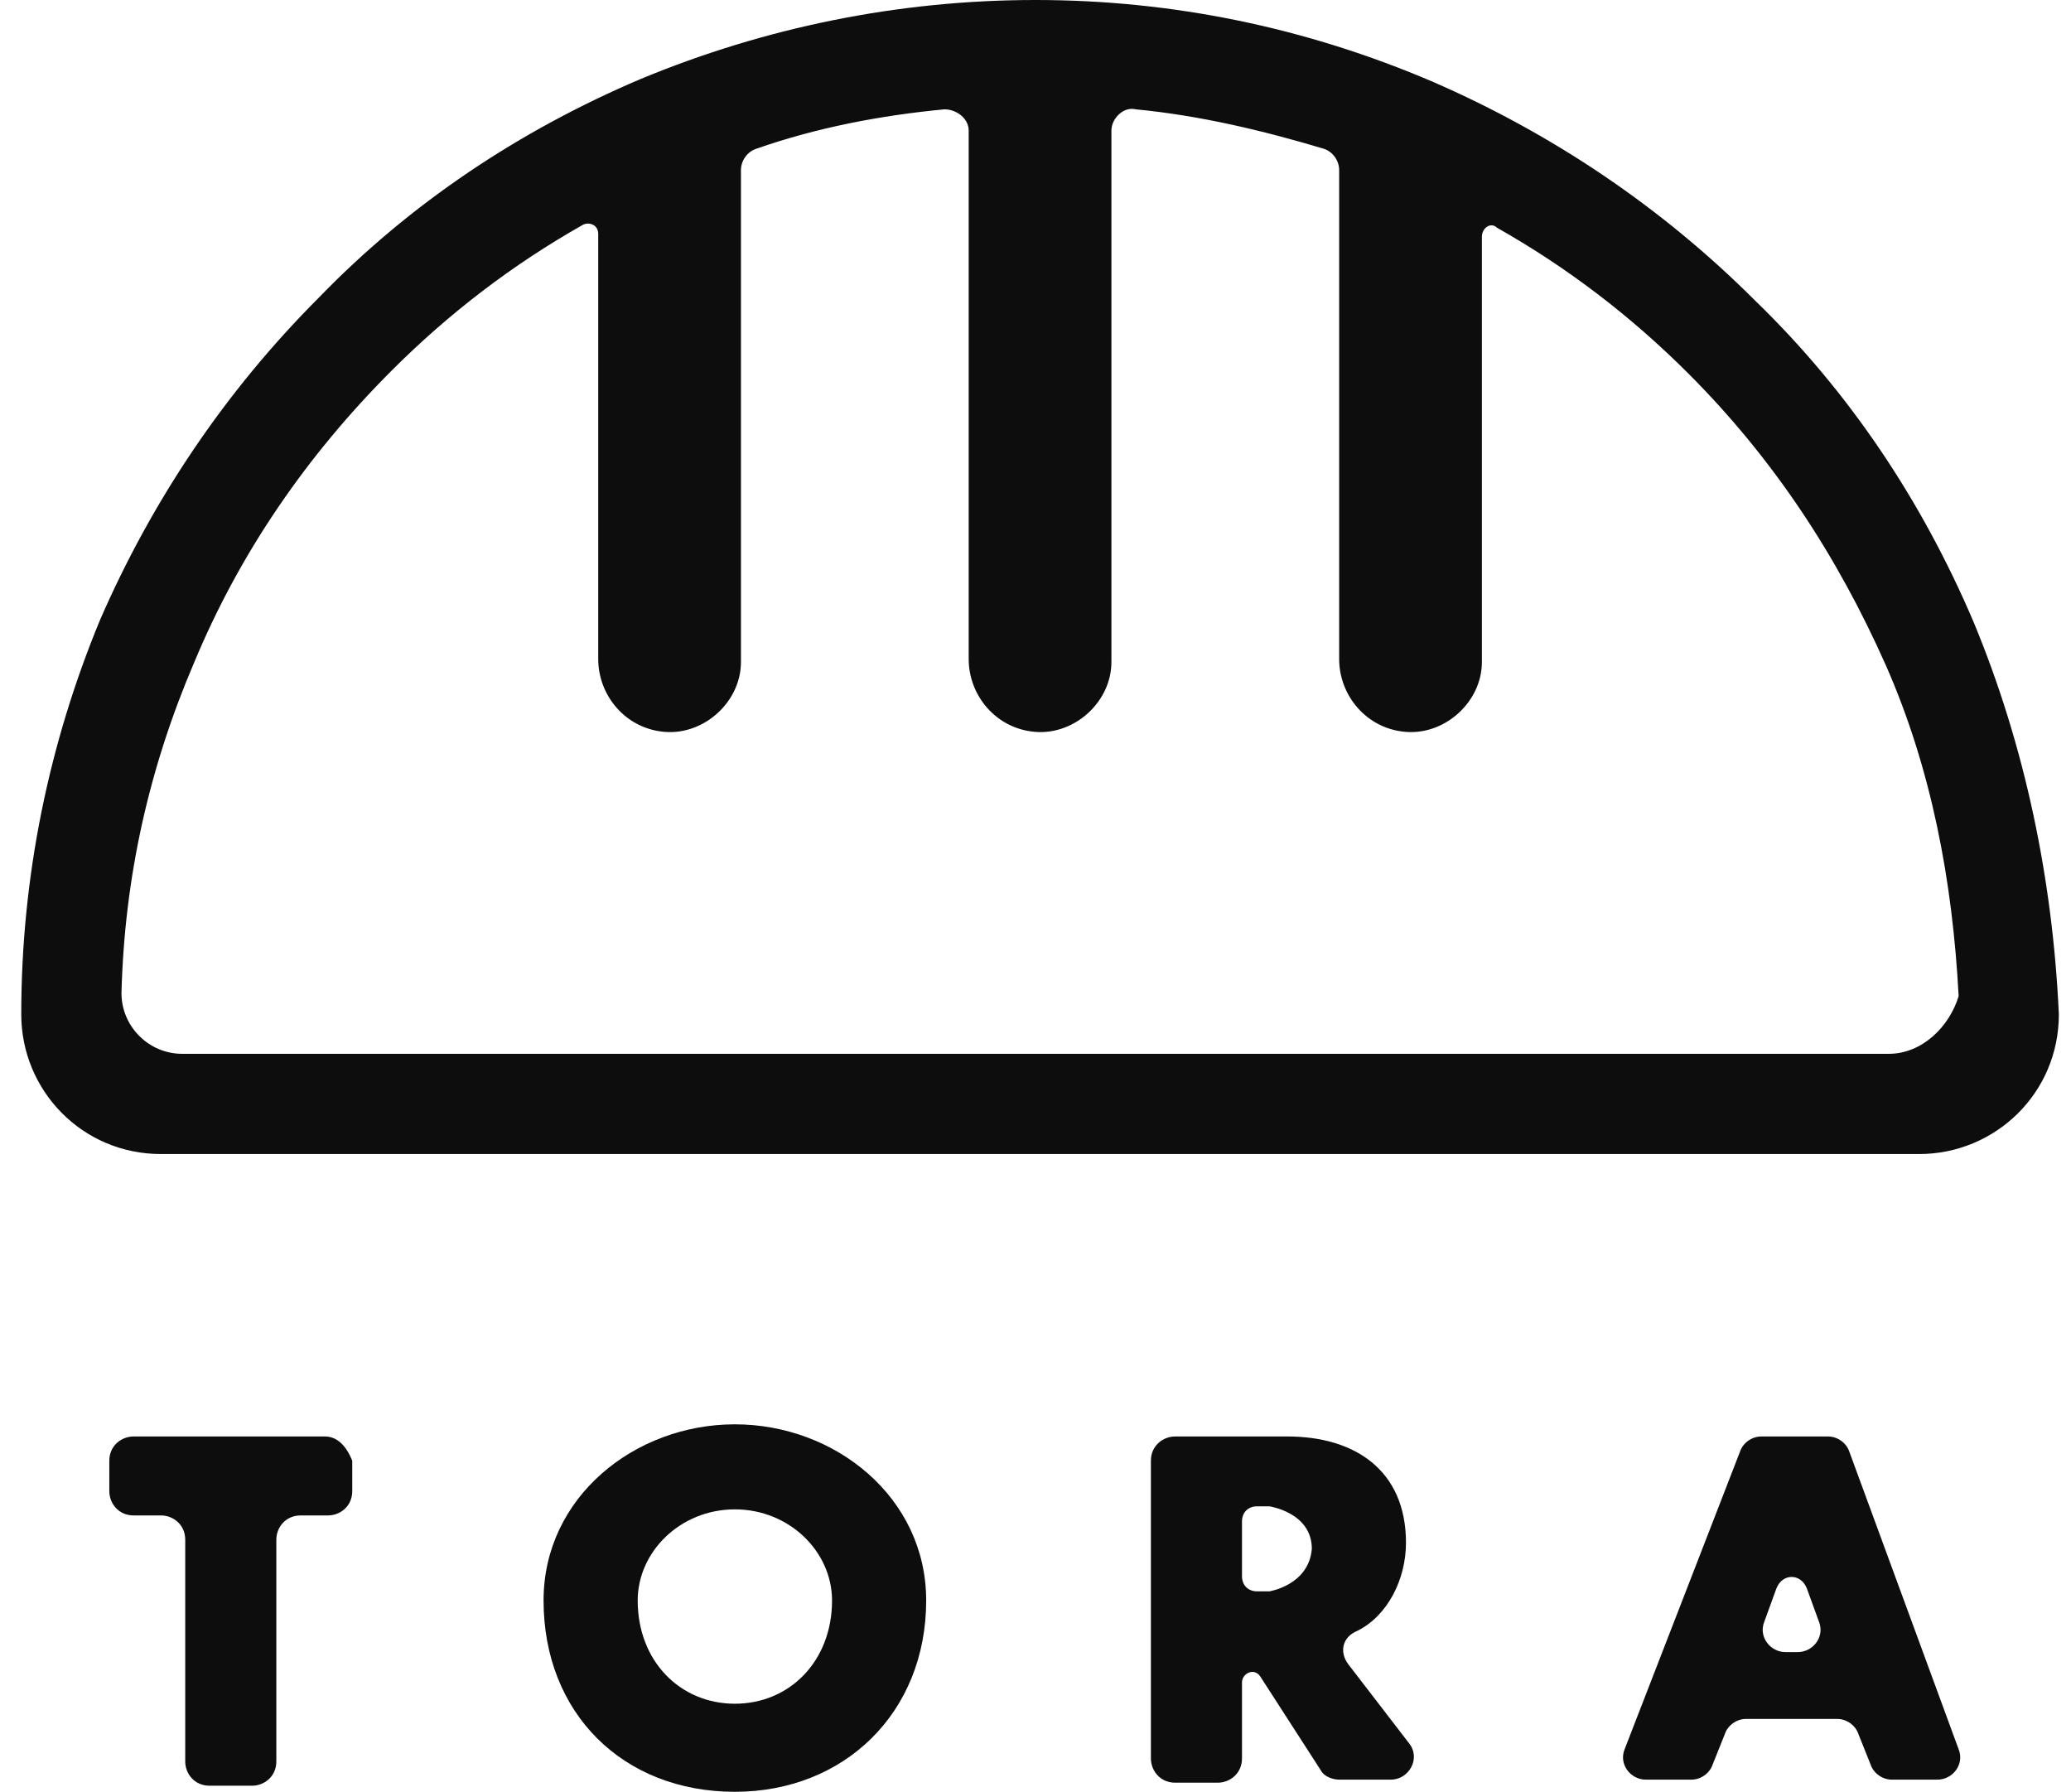
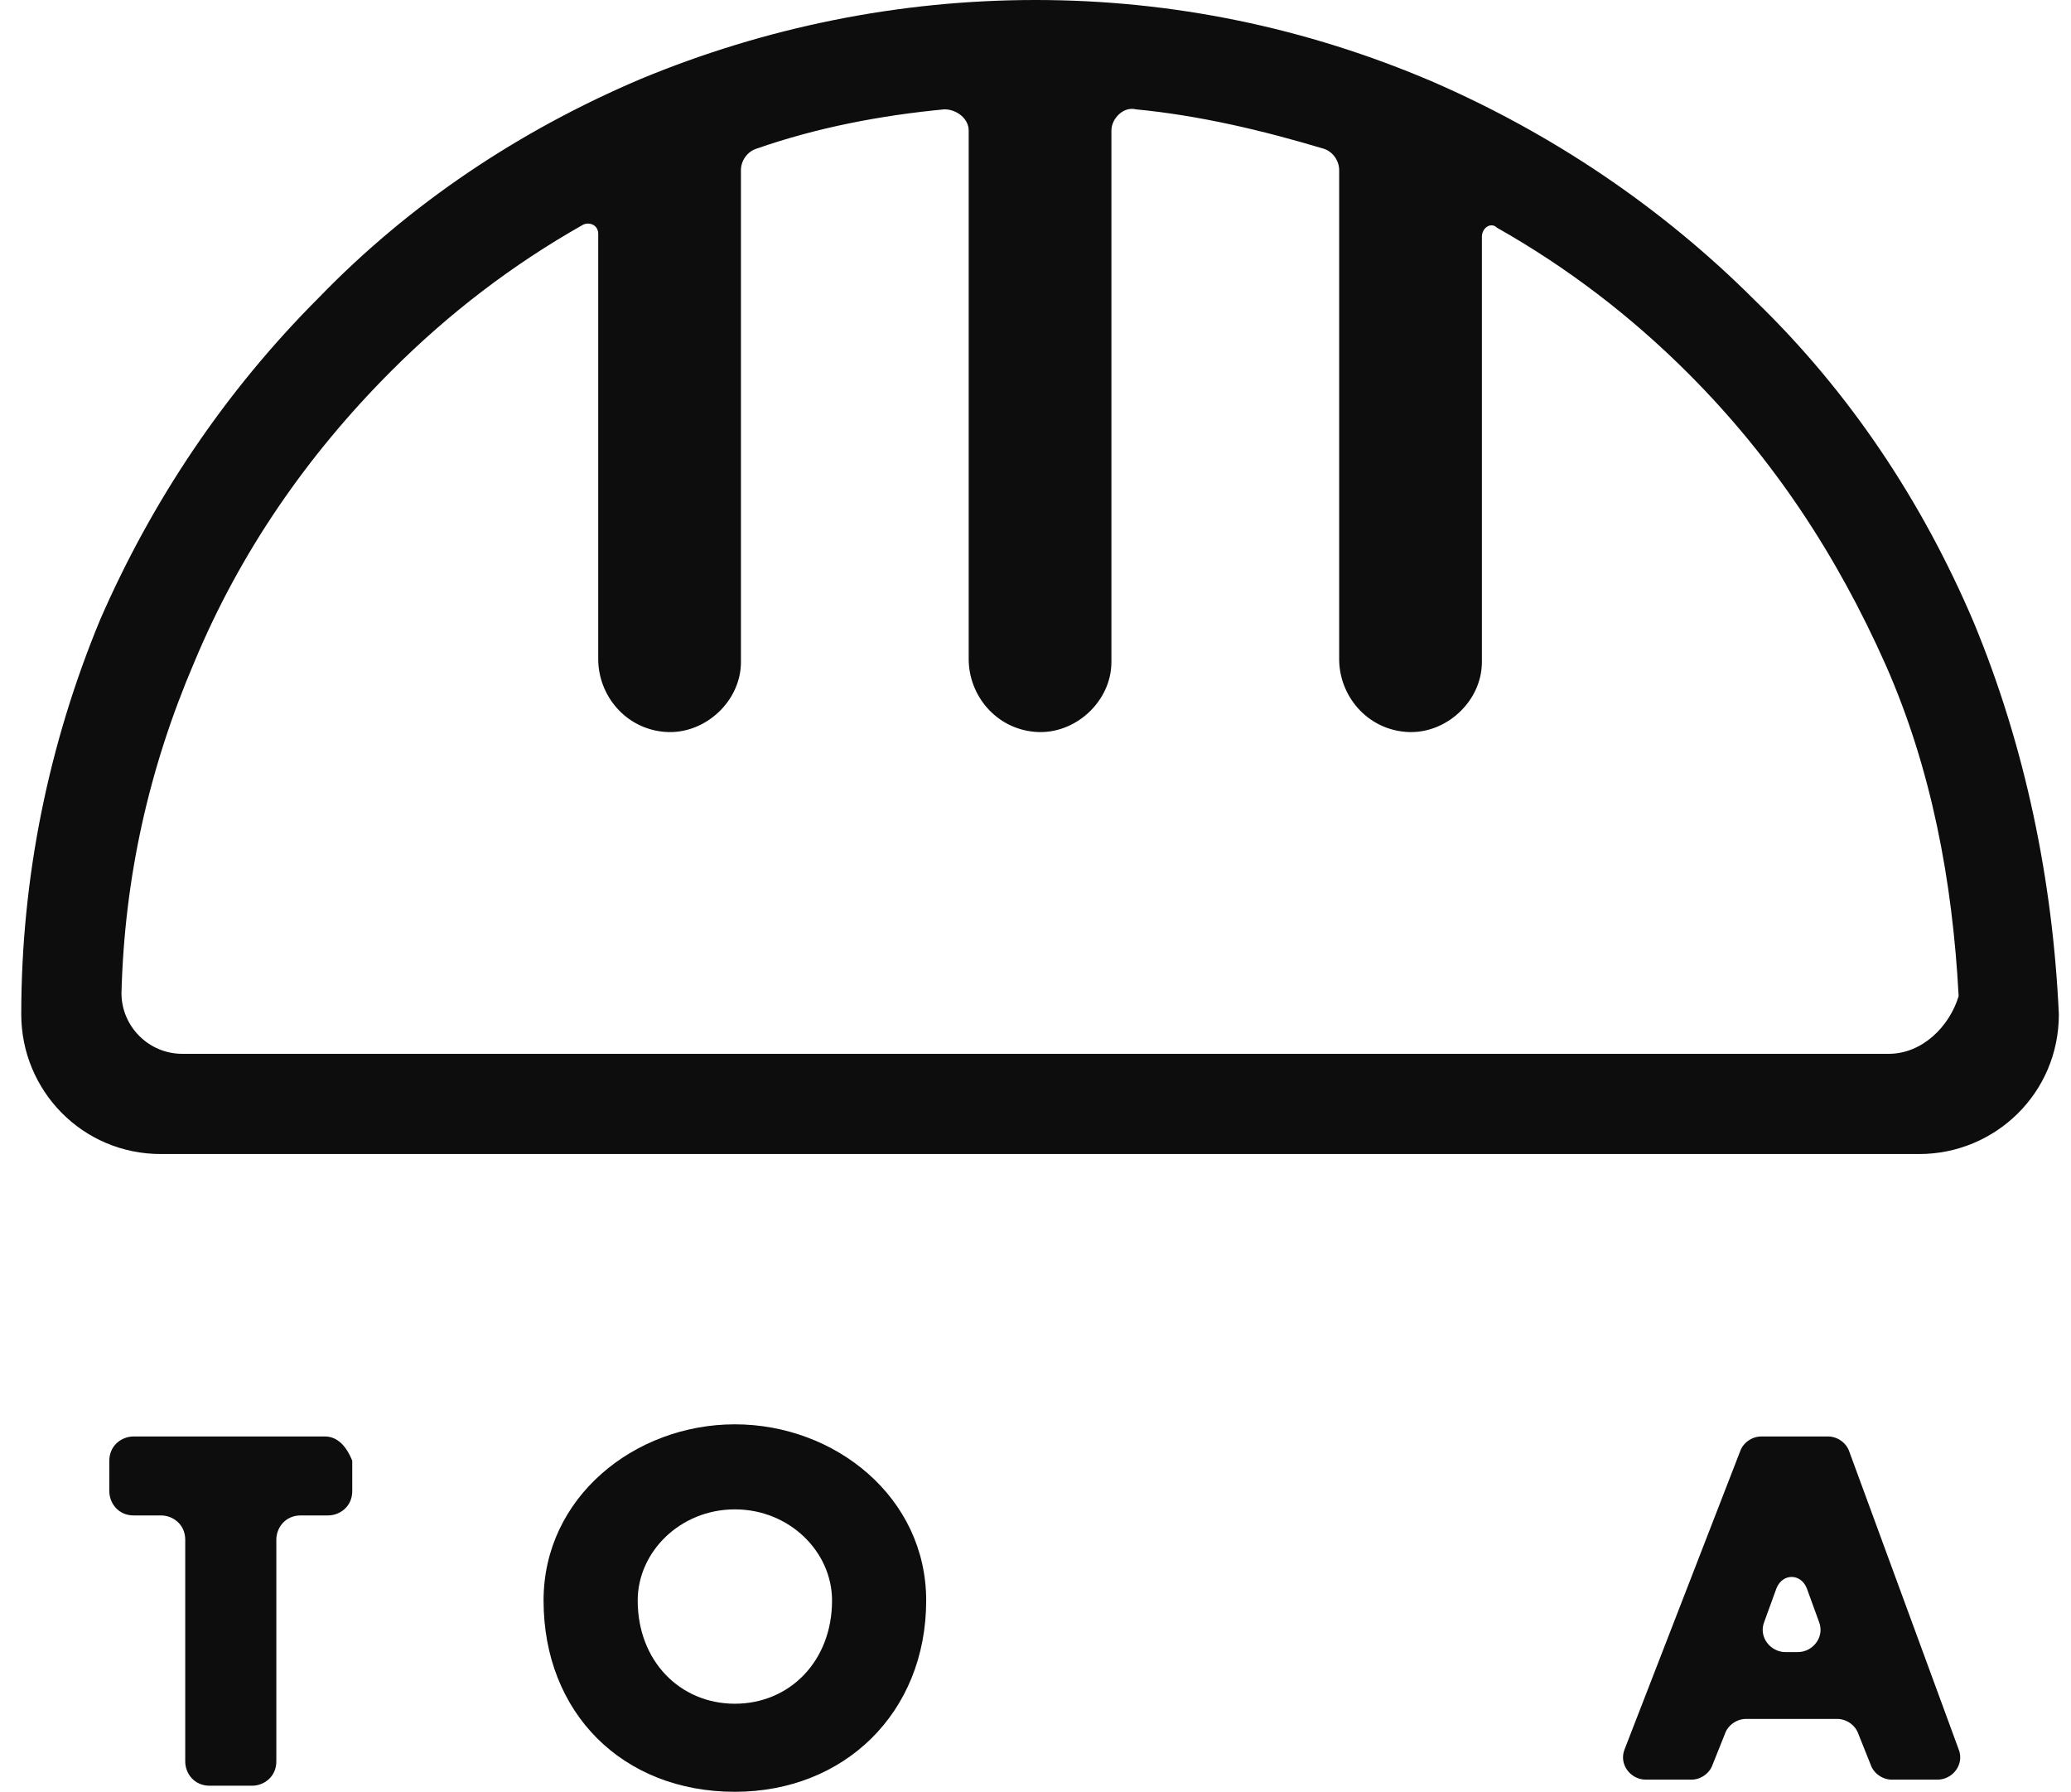
<svg xmlns="http://www.w3.org/2000/svg" version="1.1" id="レイヤー_1" x="0px" y="0px" viewBox="0 0 68.2 59" style="enable-background:new 0 0 68.2 59;" xml:space="preserve">
  <style type="text/css">
	.st0{fill:#0D0D0D;}
</style>
  <g>
    <g>
      <path class="st0" d="M10.7,47.3H4.4c-0.4,0-0.8,0.3-0.8,0.8v1c0,0.4,0.3,0.8,0.8,0.8h0.9c0.4,0,0.8,0.3,0.8,0.8v7.3    c0,0.4,0.3,0.8,0.8,0.8h1.4c0.4,0,0.8-0.3,0.8-0.8v-7.3c0-0.4,0.3-0.8,0.8-0.8h0.9c0.4,0,0.8-0.3,0.8-0.8v-1    C11.4,47.6,11.1,47.3,10.7,47.3z" />
      <path class="st0" d="M24.2,46.9c-3.3,0-6.3,2.4-6.3,5.8c0,3.7,2.6,6.3,6.3,6.3c3.6,0,6.3-2.6,6.3-6.3    C30.5,49.3,27.5,46.9,24.2,46.9z M24.2,56.1c-1.8,0-3.2-1.4-3.2-3.4c0-1.6,1.4-3,3.2-3c1.8,0,3.2,1.4,3.2,3    C27.4,54.7,26,56.1,24.2,56.1z" />
-       <path class="st0" d="M44.4,54.8c-0.3-0.4-0.2-0.9,0.3-1.1c1-0.5,1.6-1.7,1.6-2.9c0-2.4-1.7-3.5-3.9-3.5h-3.7    c-0.4,0-0.8,0.3-0.8,0.8v9.8c0,0.4,0.3,0.8,0.8,0.8h1.4c0.4,0,0.8-0.3,0.8-0.8v-2.5c0-0.3,0.4-0.5,0.6-0.2l2,3.1    c0.1,0.2,0.4,0.3,0.6,0.3h1.7c0.6,0,1-0.7,0.6-1.2L44.4,54.8z M41.8,52.4h-0.4c-0.3,0-0.5-0.2-0.5-0.5v-1.8c0-0.3,0.2-0.5,0.5-0.5    h0.4c0,0,1.4,0.2,1.4,1.4C43.1,52.2,41.8,52.4,41.8,52.4z" />
      <path class="st0" d="M60.9,47.8c-0.1-0.3-0.4-0.5-0.7-0.5H58c-0.3,0-0.6,0.2-0.7,0.5l-3.8,9.8c-0.2,0.5,0.2,1,0.7,1h1.5    c0.3,0,0.6-0.2,0.7-0.5l0.4-1c0.1-0.3,0.4-0.5,0.7-0.5h3c0.3,0,0.6,0.2,0.7,0.5l0.4,1c0.1,0.3,0.4,0.5,0.7,0.5h1.5    c0.5,0,0.9-0.5,0.7-1L60.9,47.8z M59.2,54.4h-0.4c-0.5,0-0.9-0.5-0.7-1l0.4-1.1c0.2-0.5,0.8-0.5,1,0l0.4,1.1    C60.1,53.9,59.7,54.4,59.2,54.4z" />
    </g>
    <path class="st0" d="M65,20.5c-1.7-4-4.1-7.6-7.2-10.6c-3.1-3.1-6.7-5.5-10.6-7.2C43,0.9,38.6,0,34.1,0c-4.5,0-8.9,0.9-13,2.6   c-4,1.7-7.6,4.1-10.6,7.2c-3.1,3.1-5.5,6.7-7.2,10.6c-1.7,4.1-2.6,8.5-2.6,13v0c0,2.5,2,4.6,4.6,4.6h57.9c2.5,0,4.6-2,4.6-4.6v0   C67.6,29,66.7,24.6,65,20.5z M62.2,34.7H6c-1.1,0-2-0.9-2-2c0.1-3.8,0.9-7.4,2.4-10.9c1.5-3.6,3.7-6.8,6.5-9.6   c1.9-1.9,4-3.5,6.3-4.8c0.2-0.1,0.5,0,0.5,0.3v14c0,1.2,0.9,2.3,2.2,2.4c1.3,0.1,2.5-1,2.5-2.3l0-16.2c0-0.3,0.2-0.6,0.5-0.7   c2-0.7,4.1-1.1,6.2-1.3c0.4,0,0.8,0.3,0.8,0.7l0,17.4c0,1.2,0.9,2.3,2.2,2.4c1.3,0.1,2.5-1,2.5-2.3V4.3c0-0.4,0.4-0.8,0.8-0.7   c2.1,0.2,4.2,0.7,6.2,1.3c0.3,0.1,0.5,0.4,0.5,0.7v16.1c0,1.2,0.9,2.3,2.2,2.4c1.3,0.1,2.5-1,2.5-2.3v-14c0-0.3,0.3-0.5,0.5-0.3   c2.3,1.3,4.4,2.9,6.3,4.8c2.8,2.8,4.9,6,6.5,9.6c1.5,3.4,2.2,7.1,2.4,10.9C64.2,33.8,63.3,34.7,62.2,34.7z" />
  </g>
</svg>